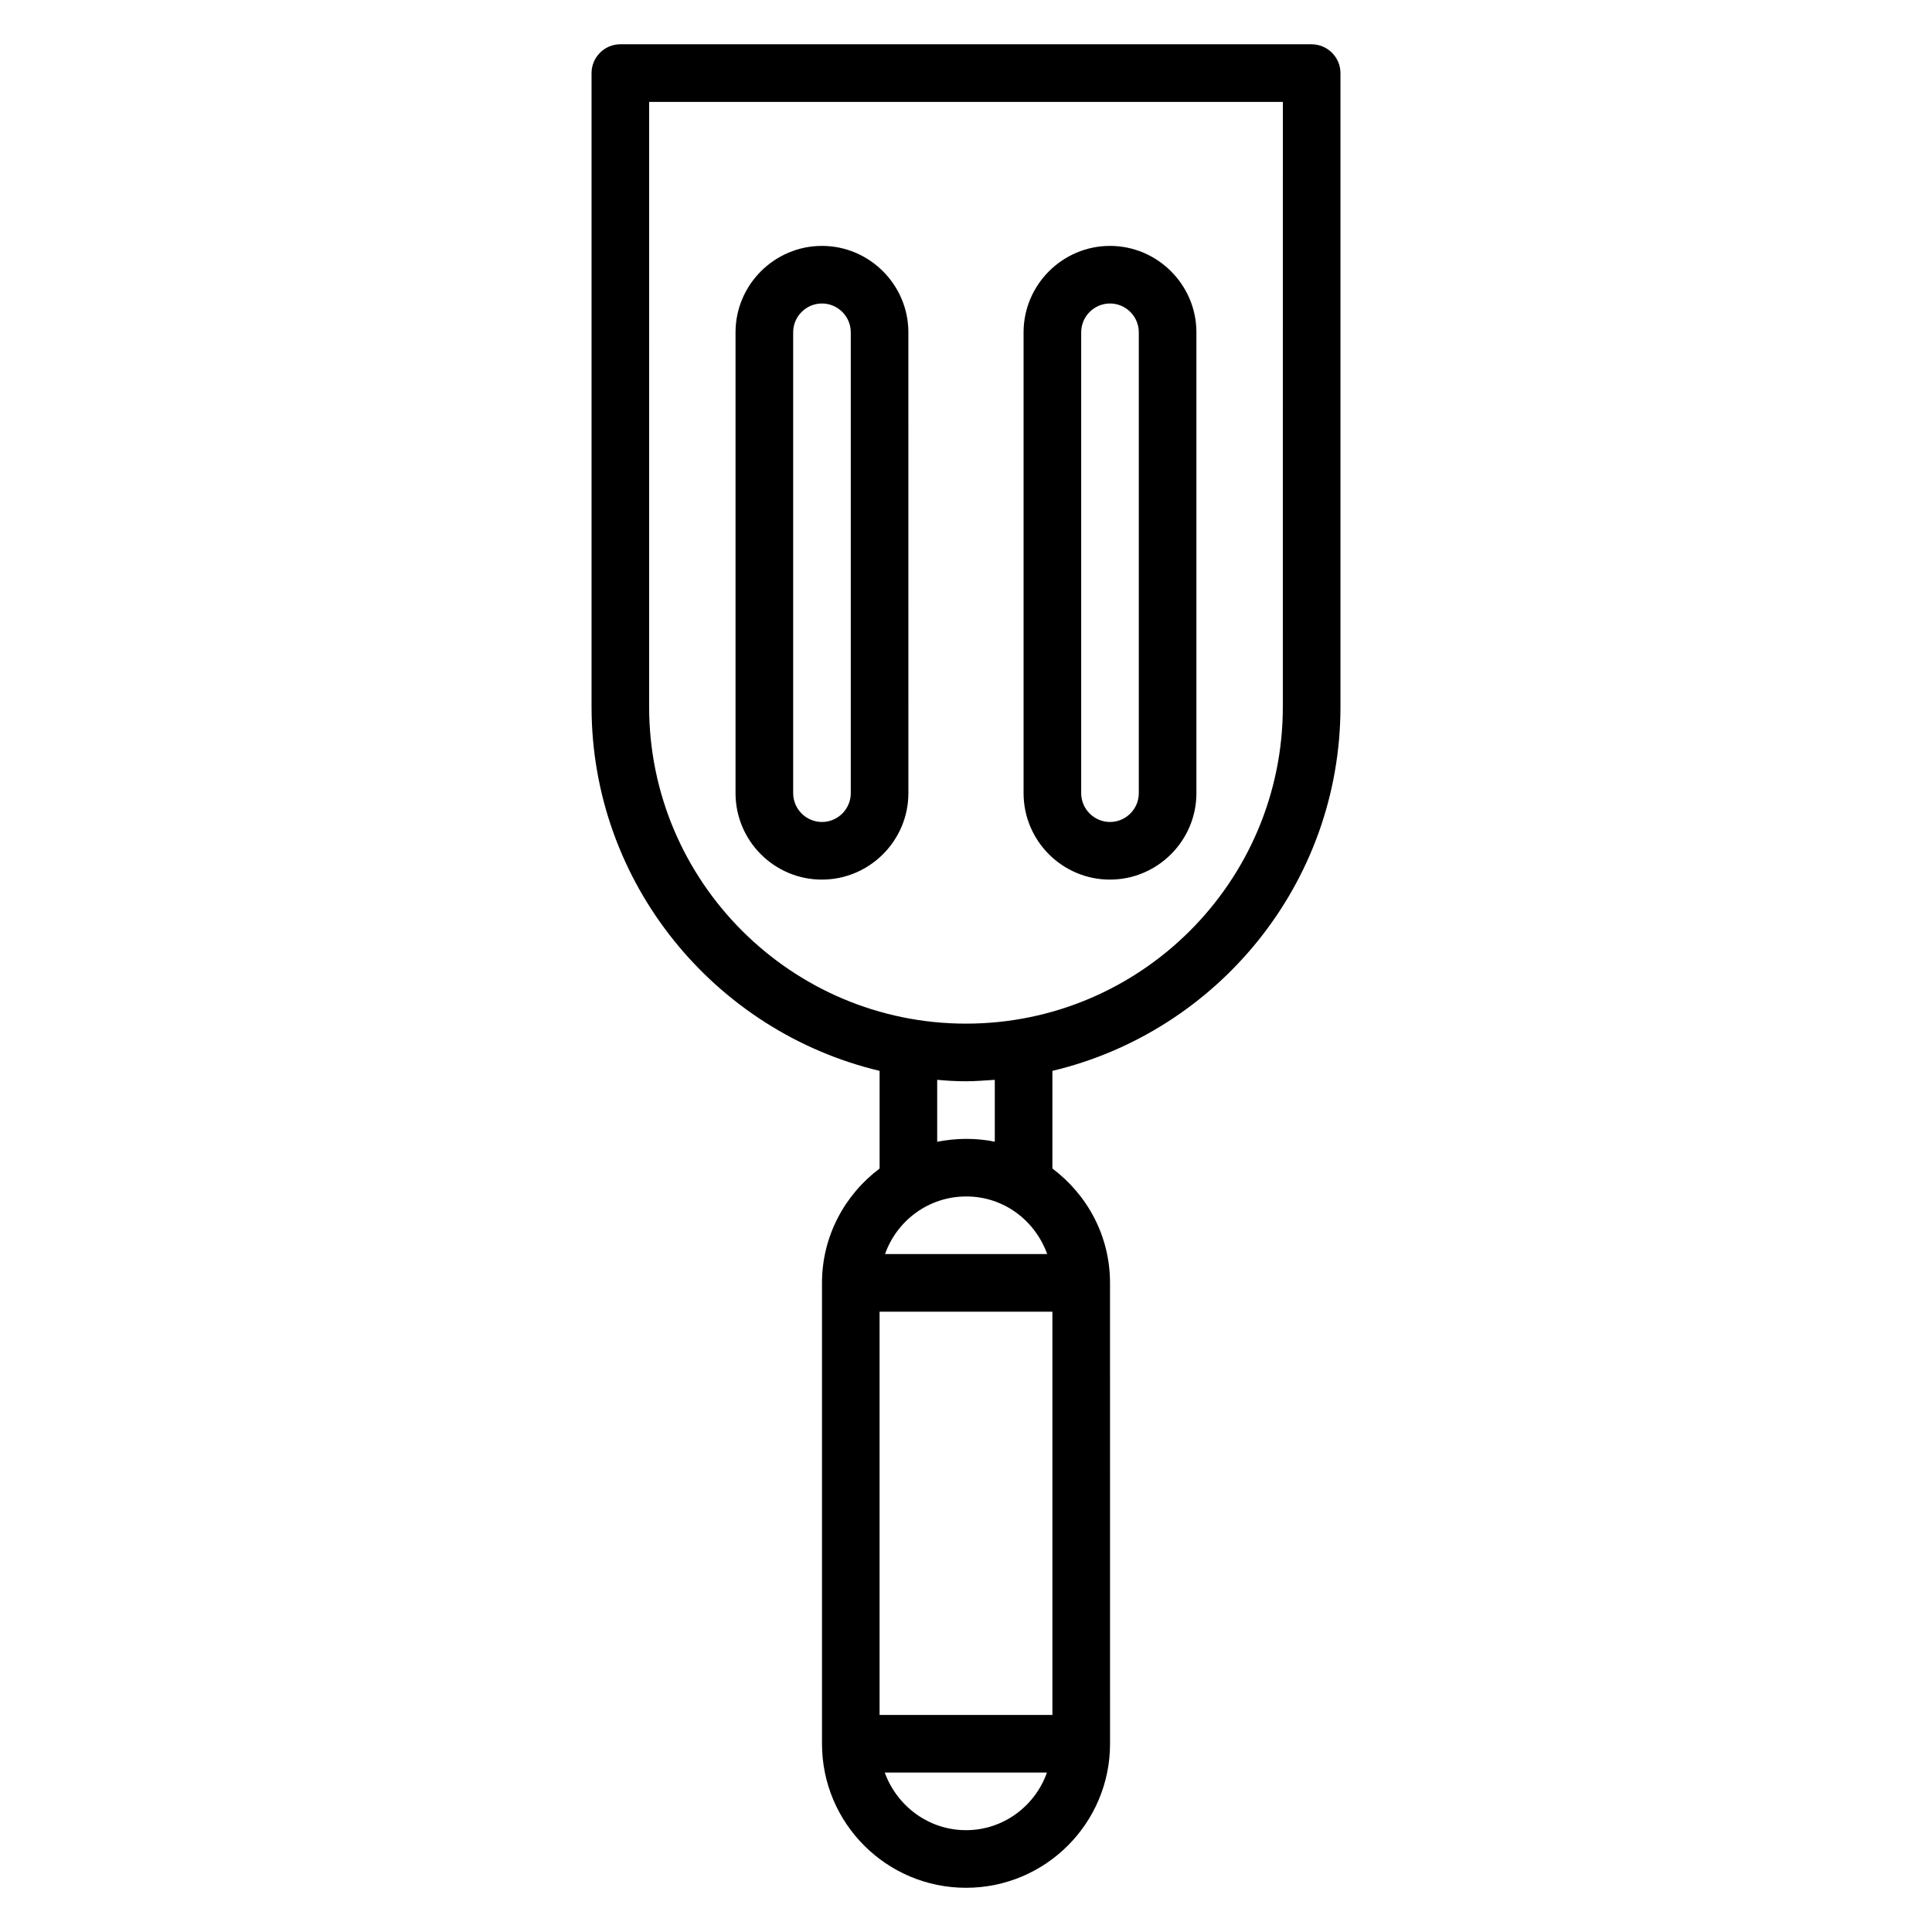
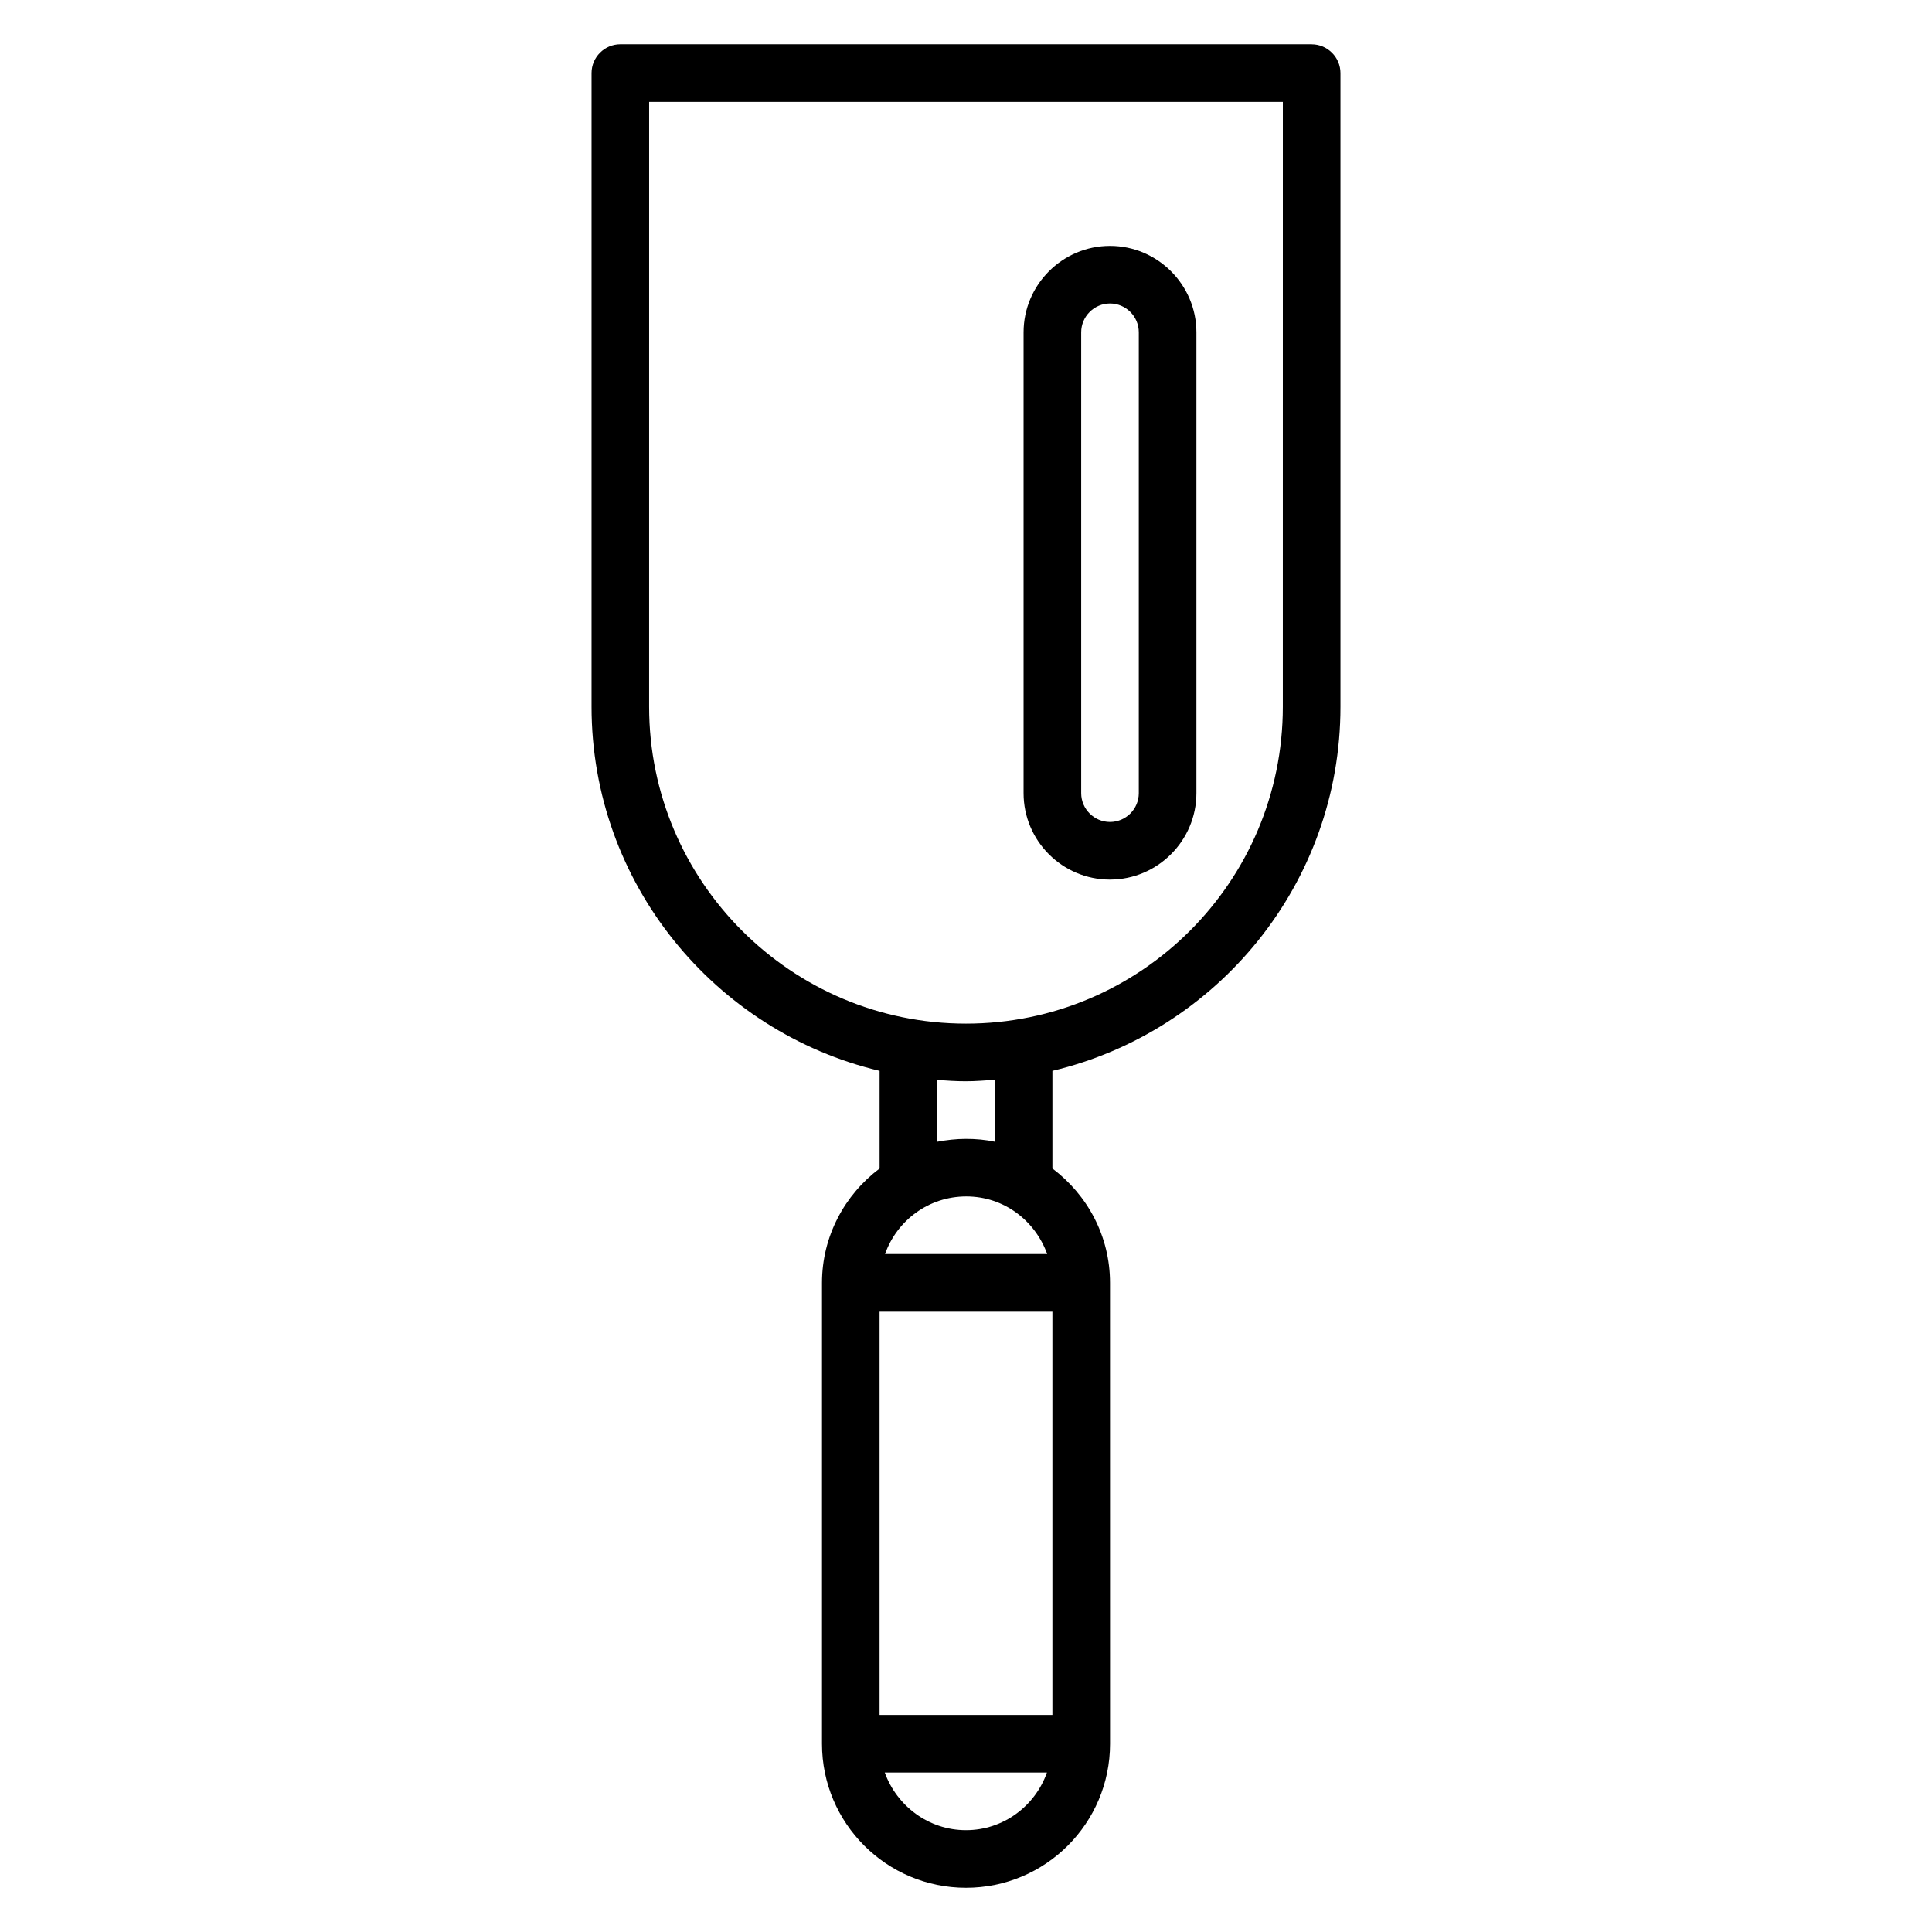
<svg xmlns="http://www.w3.org/2000/svg" fill="#000000" width="800px" height="800px" version="1.1" viewBox="144 144 512 512">
  <g>
    <path d="m491.6 155.73h-183.2c-4.199 0-7.633 3.434-7.633 7.633v167.94c0 46.793 32.672 86.105 76.336 96.488v25.879c-9.238 6.945-15.266 17.938-15.266 30.305v122.14c0 21.07 17.098 38.168 38.168 38.168 21.07 0 38.168-17.098 38.168-38.168l-0.008-122.14c0-12.441-6.031-23.359-15.266-30.305v-25.879c43.664-10.383 76.336-49.617 76.336-96.488v-167.93c0-4.195-3.438-7.633-7.633-7.633zm-70.078 320.61h-42.977c3.129-8.855 11.527-15.266 21.527-15.266s18.246 6.41 21.449 15.266zm-44.426 122.14v-106.87h45.801v106.87zm22.902 30.535c-9.922 0-18.32-6.414-21.527-15.266h42.977c-3.129 8.852-11.527 15.266-21.449 15.266zm7.633-182.44c-2.441-0.535-5.039-0.762-7.633-0.762s-5.191 0.305-7.633 0.762v-16.41c2.519 0.23 5.039 0.383 7.633 0.383s5.113-0.23 7.633-0.383zm76.332-115.27c0 46.336-37.633 83.969-83.969 83.969-46.258 0-83.969-37.633-83.969-83.969l0.004-160.3h167.94z" />
-     <path d="m361.83 377.1c12.594 0 22.902-10.305 22.902-22.902l-0.004-122.13c0-12.594-10.305-22.902-22.902-22.902-12.594 0-22.902 10.305-22.902 22.902v122.14c0.004 12.594 10.234 22.898 22.906 22.898zm-7.633-145.04c0-4.199 3.434-7.633 7.633-7.633s7.633 3.434 7.633 7.633v122.14c0 4.199-3.434 7.633-7.633 7.633s-7.633-3.434-7.633-7.633z" />
    <path d="m438.16 377.1c12.594 0 22.902-10.305 22.902-22.902v-122.13c0-12.594-10.305-22.902-22.902-22.902-12.594 0-22.902 10.305-22.902 22.902v122.14c0.004 12.594 10.234 22.898 22.902 22.898zm-7.633-145.04c0-4.199 3.434-7.633 7.633-7.633 4.199 0 7.633 3.434 7.633 7.633v122.14c0 4.199-3.434 7.633-7.633 7.633-4.199 0-7.633-3.434-7.633-7.633z" />
  </g>
</svg>